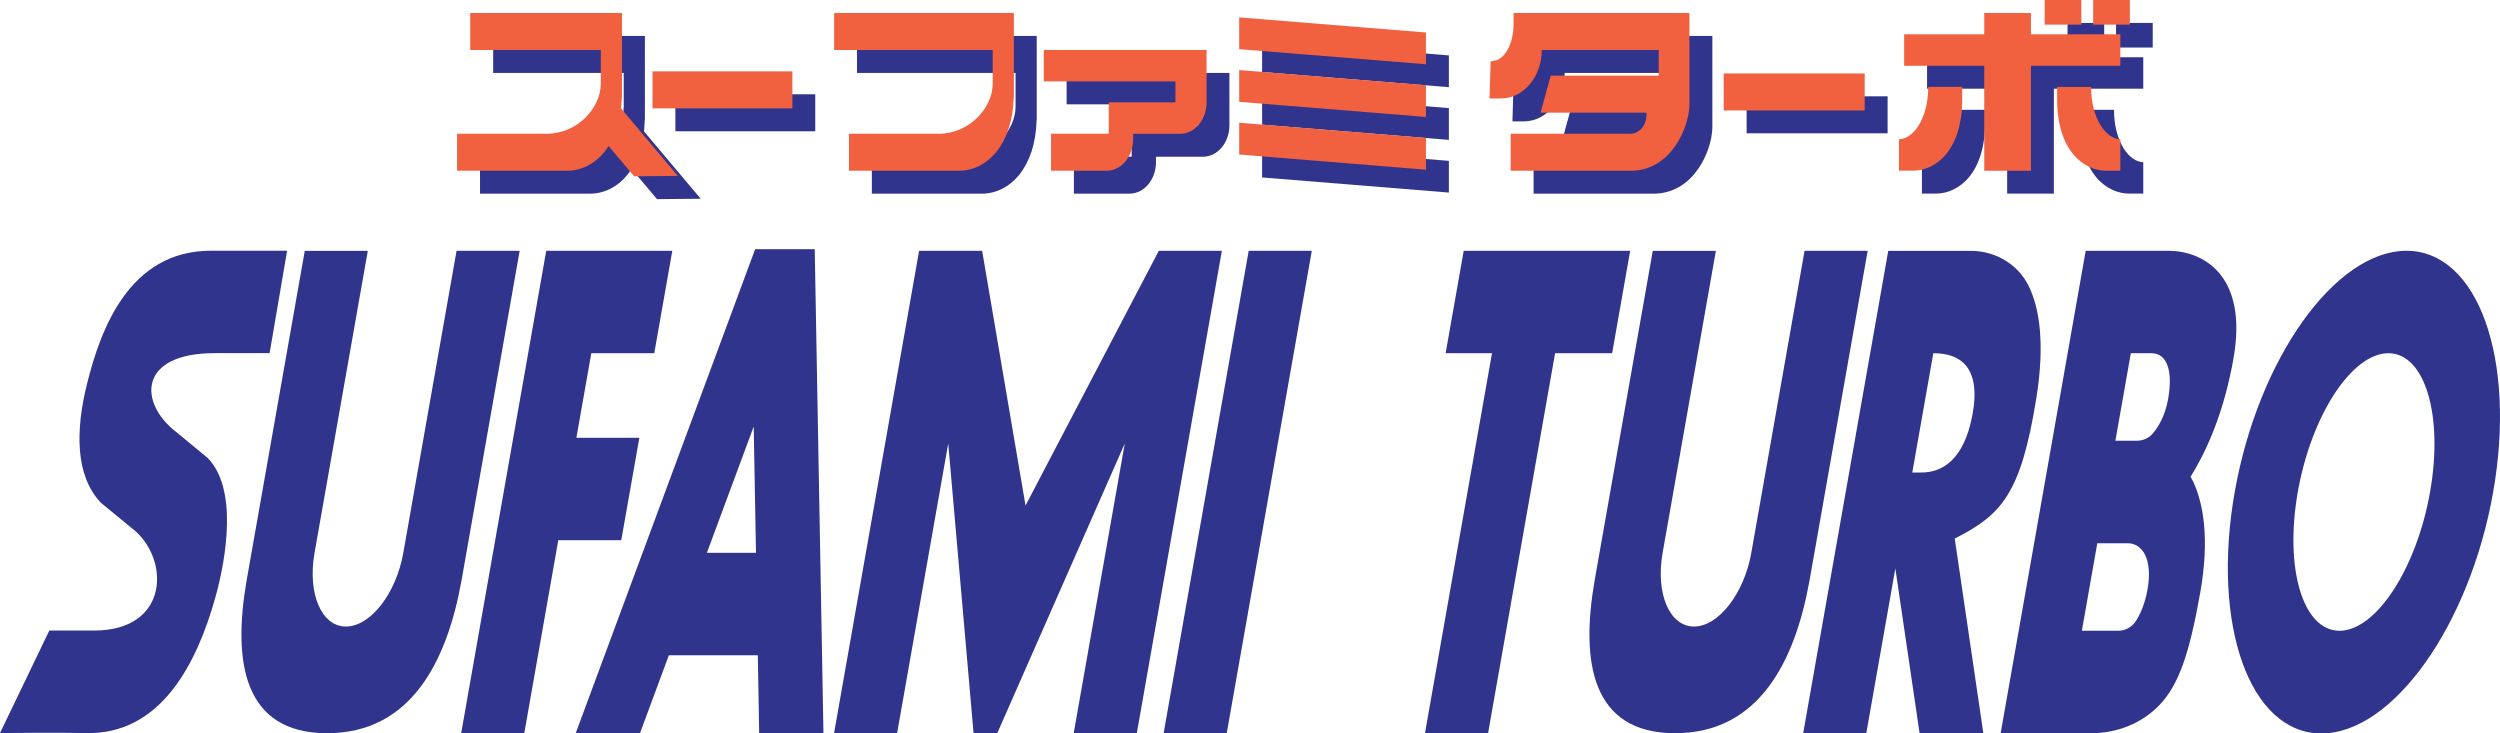
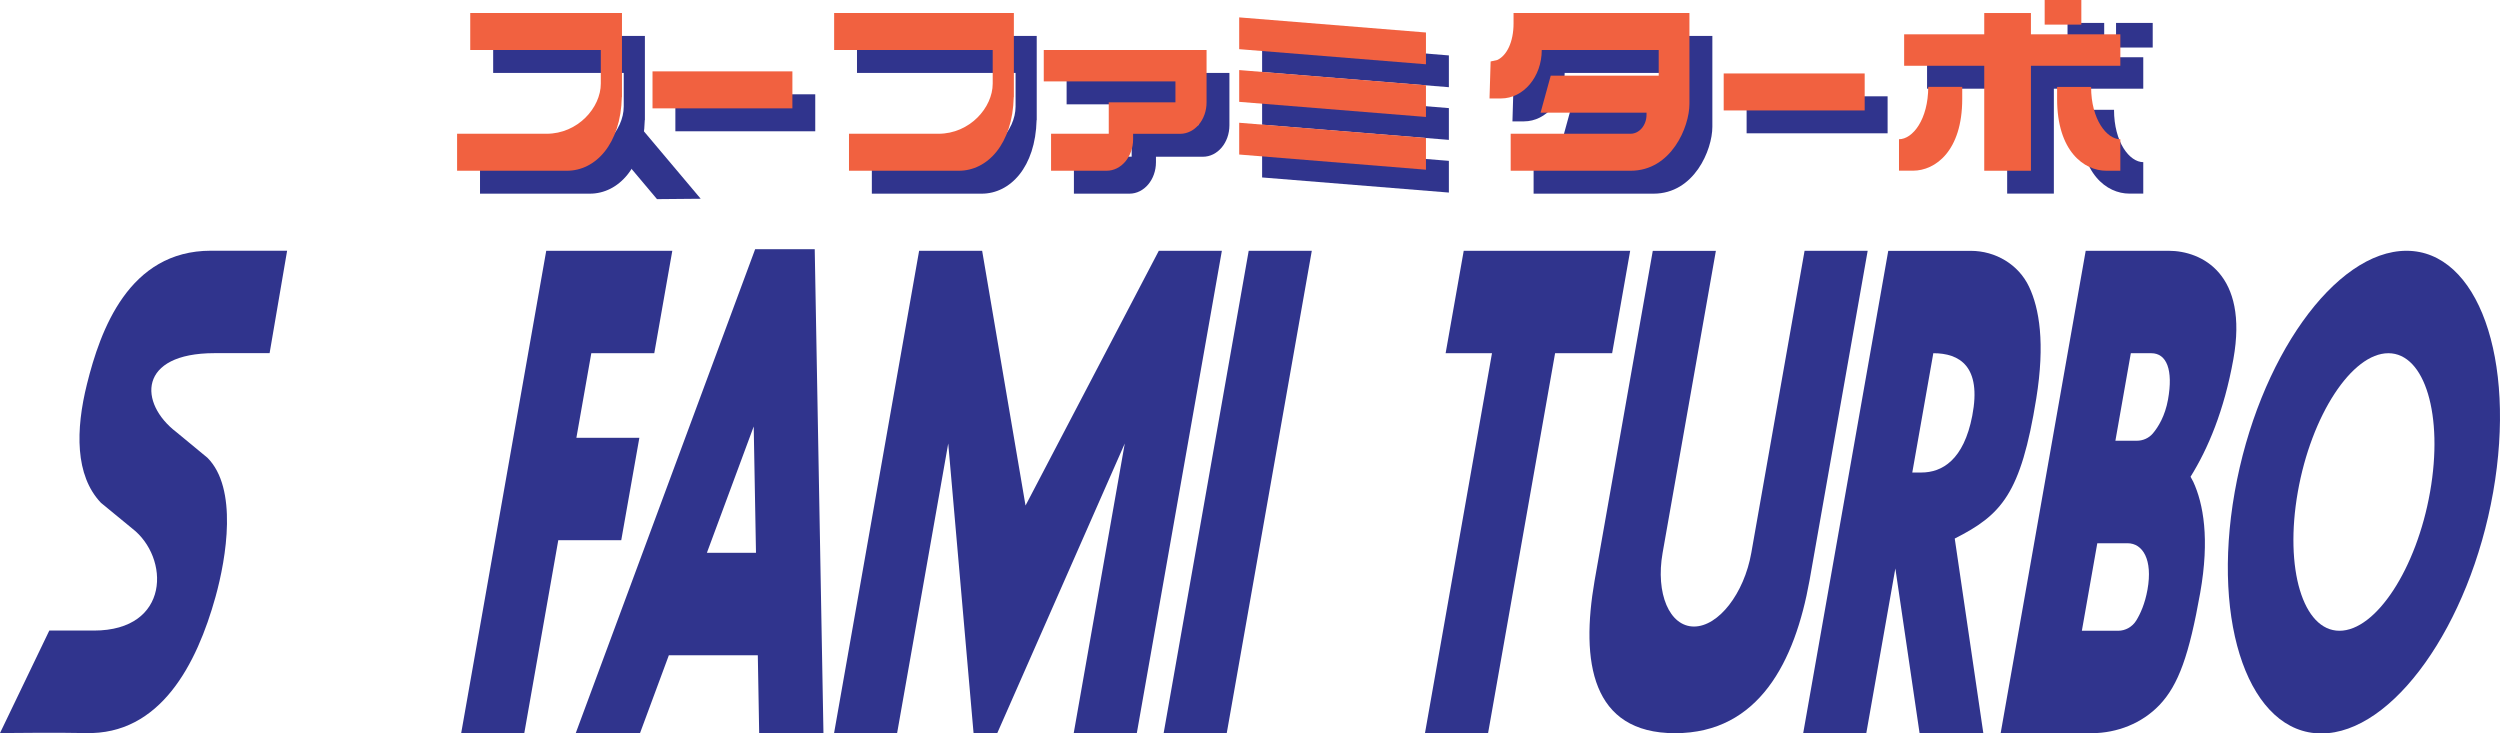
<svg xmlns="http://www.w3.org/2000/svg" version="1.1" id="Layer_1" x="0px" y="0px" viewBox="0 0 3839 1126.3" style="enable-background:new 0 0 3839 1126.3;" xml:space="preserve">
  <style type="text/css">
	.st0{fill:#30348D;}
	.st1{fill:#F16140;}
	.st2{fill:#FFFFFF;}
</style>
  <g>
    <g>
      <g>
        <polygon class="st0" points="1938.1,110.6 2224.9,133.9 2224.9,85.1 1938.1,61.9    " />
        <g>
          <path class="st0" d="M1637.9,160.2h202.3v32.1h-102.4v48.3h-88.7v56.8h85.3c22.5,0,40.7-21.6,40.7-48.3v-8.4h72.1      c22.5,0,40.7-21.6,40.7-48.3l0,0v-32.1v-31.3v-17h-250V160.2z" />
          <rect x="1037.1" y="144.8" class="st0" width="214.8" height="56.8" />
          <rect x="2682.1" y="147.9" class="st0" width="216.5" height="56.8" />
          <polygon class="st0" points="3153.9,55.2 3082.2,55.2 3082.2,87.9 2959.2,87.9 2959.2,136.2 3082.2,136.2 3082.2,297.3       3153.9,297.3 3153.9,136.2 3291.2,136.2 3291.2,87.9 3153.9,87.9     " />
          <rect x="3174.9" y="35.2" class="st0" width="56.3" height="37.8" />
          <rect x="3249.4" y="35.2" class="st0" width="56.3" height="37.8" />
          <path class="st0" d="M3246.3,168.6h-52.2v18.6c0,80.1,41.4,110.1,75.6,110.1h21.5V253V249C3270.3,249,3246.3,218.8,3246.3,168.6      z" />
-           <path class="st0" d="M2951.3,249v3.9v44.4h21.5c34.1,0,75.6-30,75.6-110.1v-18.6h-52.2C2996.2,218.8,2972.1,249,2951.3,249z" />
          <path class="st0" d="M2362.1,55.2h-2.7v16c0,28.7-10.5,49.4-24.9,56.1l-10.3,2.3l-0.5,16.5l-1.2,40.3h17.6      c34.6,0,62.6-33.3,62.6-74.4h179.6v39.4h-165.8l-15.6,56.8h162.7v3.2c0,16.1-11,29.2-24.6,29.2h-22.7H2355v56.8h184.2      c62.5,0,90.3-67.3,90.3-102.7l0-11.2V112V93.2v-38h-255.1H2362.1z" />
          <polygon class="st0" points="1938.1,272.5 2224.9,295.7 2224.9,247 1938.1,223.7     " />
          <polygon class="st0" points="1938.1,191.5 2224.9,214.8 2224.9,166 1938.1,142.8     " />
          <path class="st0" d="M1315.9,112h243.6v51.6c0,36.9-35.3,77-83.3,77h-137.4v56.8h168.7c43.8,0,82.5-40.7,84.3-113h0.2v-57.9      V55.2h-276V112z" />
          <path class="st0" d="M757.3,112h200.5v51.6c0,36.9-35.3,77-83.3,77H737.1v56.8h168.7c43.8,0,82.5-40.7,84.3-113h0.2v-57.9V55.2      h-233V112z" />
          <polyline class="st0" points="957.4,244.6 1008.9,305.8 1076,305.2 985.2,197.4     " />
        </g>
      </g>
      <g>
        <polygon class="st1" points="1902.9,75.5 2189.7,98.7 2189.7,49.9 1902.9,26.7    " />
        <g>
          <path class="st1" d="M1602.8,125H1805v32.1h-102.4v48.3H1614v56.8h85.3c22.5,0,40.7-21.6,40.7-48.3v-8.4h72.1      c22.5,0,40.7-21.6,40.7-48.3l0,0V125V93.8v-17h-250V125z" />
          <rect x="1002" y="109.6" class="st1" width="214.8" height="56.8" />
          <rect x="2646.9" y="112.8" class="st1" width="216.5" height="56.8" />
          <polygon class="st1" points="3118.7,20 3047,20 3047,52.7 2924,52.7 2924,101 3047,101 3047,262.2 3118.7,262.2 3118.7,101       3256,101 3256,52.7 3118.7,52.7     " />
          <rect x="3139.8" class="st1" width="56.3" height="37.8" />
-           <rect x="3214.3" y="0" class="st1" width="56.3" height="37.8" />
          <path class="st1" d="M3211.1,133.5h-52.2v18.6c0,80.1,41.4,110.1,75.6,110.1h21.5v-44.4v-3.9      C3235.2,213.8,3211.1,183.6,3211.1,133.5z" />
          <path class="st1" d="M2916.1,213.8v3.9v44.4h21.5c34.1,0,75.6-30,75.6-110.1v-18.6H2961C2961,183.6,2937,213.8,2916.1,213.8z" />
          <path class="st1" d="M2326.9,20h-2.7v16c0,28.7-10.5,49.4-24.9,56.1l-10.3,2.3l-0.5,16.5l-1.2,40.3h17.6      c34.6,0,62.6-33.3,62.6-74.4h179.6v39.4h-165.8l-15.6,56.8h162.7v3.2c0,16.1-11,29.2-24.6,29.2h-22.7h-161.3v56.8H2504      c62.5,0,90.3-67.3,90.3-102.7l0-11.2V76.8V58V20h-255.1H2326.9z" />
          <polygon class="st1" points="1902.9,237.3 2189.7,260.6 2189.7,211.8 1902.9,188.5     " />
          <polygon class="st1" points="1902.9,156.4 2189.7,179.6 2189.7,130.9 1902.9,107.6     " />
          <path class="st1" d="M1280.8,76.8h243.6v51.6c0,36.9-35.3,77-83.3,77h-137.4v56.8h168.7c43.8,0,82.5-40.7,84.3-113h0.2V91.3V20      h-276V76.8z" />
          <path class="st1" d="M722.1,76.8h200.5v51.6c0,36.9-35.3,77-83.3,77H701.9v56.8h168.7c43.8,0,82.5-40.7,84.3-113h0.2V91.3V20      h-233V76.8z" />
-           <polyline class="st1" points="922.2,209.5 973.7,270.7 1040.8,270.1 950.1,162.2     " />
        </g>
      </g>
    </g>
    <polygon class="st0" points="1786.9,1125.8 1883.8,1125.8 2014.4,385.1 1917.5,385.1  " />
    <polygon class="st0" points="1779.4,385.1 1779.4,385.2 1574.8,776.3 1508.2,385.2 1508.2,385.1 1411.4,385.1 1280.8,1125.8    1377.6,1125.8 1456.1,681 1495,1125.8 1531.4,1125.8 1727.2,681 1648.8,1125.8 1745.7,1125.8 1876.3,385.1  " />
-     <path class="st0" d="M708.6,891.9l0.5-2.7c0,0,0,0,0,0h0L798,385.1h-96.9L619.3,849c-11,62.5-50.4,113.1-88.1,113.1   c-37.6,0-59.2-50.6-48.2-113.1h0l81.8-463.8H468l-89.4,506.8h0c-21.3,123.6-5.2,233.9,123.7,233.9   C631.3,1125.8,686.3,1015.5,708.6,891.9L708.6,891.9z" />
    <polygon class="st0" points="954,829.5 981.8,672.3 885.1,672.3 908,542.4 1004.7,542.4 1032.4,385.1 935.7,385.1 887.3,385.1    838.8,385.1 708.2,1125.8 805.1,1125.8 857.3,829.5  " />
    <path class="st0" d="M1159.6,382.7l-275.5,743.1h98.7l44.3-119.6h136.6l2.1,119.6h98.7l-13.4-743.1H1159.6z M1085.5,848.9l71.9-194   l3.5,194H1085.5z" />
    <polygon class="st0" points="2475.6,542.4 2503.3,385.1 2247.7,385.1 2219.9,542.4 2291.1,542.4 2188.2,1125.8 2285.1,1125.8    2388,542.4  " />
    <path class="st0" d="M2778.6,891.9l0.5-2.7c0,0,0,0,0,0h0l88.9-504.1h-96.9L2689.3,849c-11,62.4-50.4,113.1-88,113.1   c-37.6,0-59.2-50.6-48.2-113.1h0l81.8-463.8H2538l-89.4,506.8h0c-21.3,123.6-5.2,233.9,123.7,233.9   C2701.3,1125.8,2756.3,1015.5,2778.6,891.9L2778.6,891.9z" />
    <path class="st0" d="M270.9,663.6c-58.1-44.4-59.4-121.3,58.6-121.3H414L440.9,385c0,0-80.6,0-117,0   C197.6,385,154,507.4,133.6,589.6C116,660.1,115.1,730.1,155,772.1c0,0,47.7,39.2,47.7,39.2c58.1,44.4,59.4,157-58.6,157H75.7   L0,1125.7c0,0,94.8-1,131.2,0c115.3,3.2,171.1-106.2,199.7-209c16.8-60.5,34.4-167-12.4-213.8L270.9,663.6z" />
    <path class="st0" d="M3126.9,611.9c13.7-85,4.7-138.3-11.1-171.6c-16.1-34.2-51.6-55.1-89.4-55.1h-29.9h-86h-10.9L2769,1125.8h96.9   l44.6-252.9l37.2,252.9h97.9L3001.7,827C3073.4,790.6,3103.2,759,3126.9,611.9z M3028.6,638.5c-13.1,68-46.4,87.1-78.2,87.1h-13.9   l32.3-183.2C3008.8,542.4,3043.3,562.1,3028.6,638.5z" />
    <path class="st0" d="M3363.8,732.1c26.6-42.7,51.6-101.3,65.8-180.8c23.3-130.2-48.1-166.2-99.6-166.2h-30.3h-12.5h-84.4   l-130.6,740.7c38.3,0.7,99.7,0.4,140.2,0.1c38.8-0.3,76.5-15,103.4-43c29.8-31.1,46-78.1,62.8-172.4   c14.8-83.3,4.8-137.2-10.6-170.6C3366.7,737.2,3365.3,734.6,3363.8,732.1z M3297.7,905.3c-3.9,21.9-11,37.4-17.3,47.6   c-6,9.7-16.5,15.7-27.9,15.7h-55.6l23.7-134.4c0,0,22.8,0,46.4,0S3305.9,859.6,3297.7,905.3z M3329.2,613.6   c-4.6,25.4-15,42.2-23.3,52c-6.1,7.2-15.2,11.2-24.6,11.2h-32.9l23.7-134.4c0,0,7.8,0,31.4,0S3337.4,567.9,3329.2,613.6z" />
    <path class="st0" d="M3695.4,385.1c-109.6,0-227.7,165.9-263.8,370.6c-36.1,204.7,23.5,370.6,133.1,370.6   c109.6,0,227.7-165.9,263.8-370.6C3864.5,551,3805,385.1,3695.4,385.1z M3731.6,755.5c-20.7,117.7-83,213.1-139.1,213.1   s-84.7-95.4-64-213.1s83-213.1,139.1-213.1C3723.7,542.4,3752.4,637.8,3731.6,755.5z" />
  </g>
</svg>